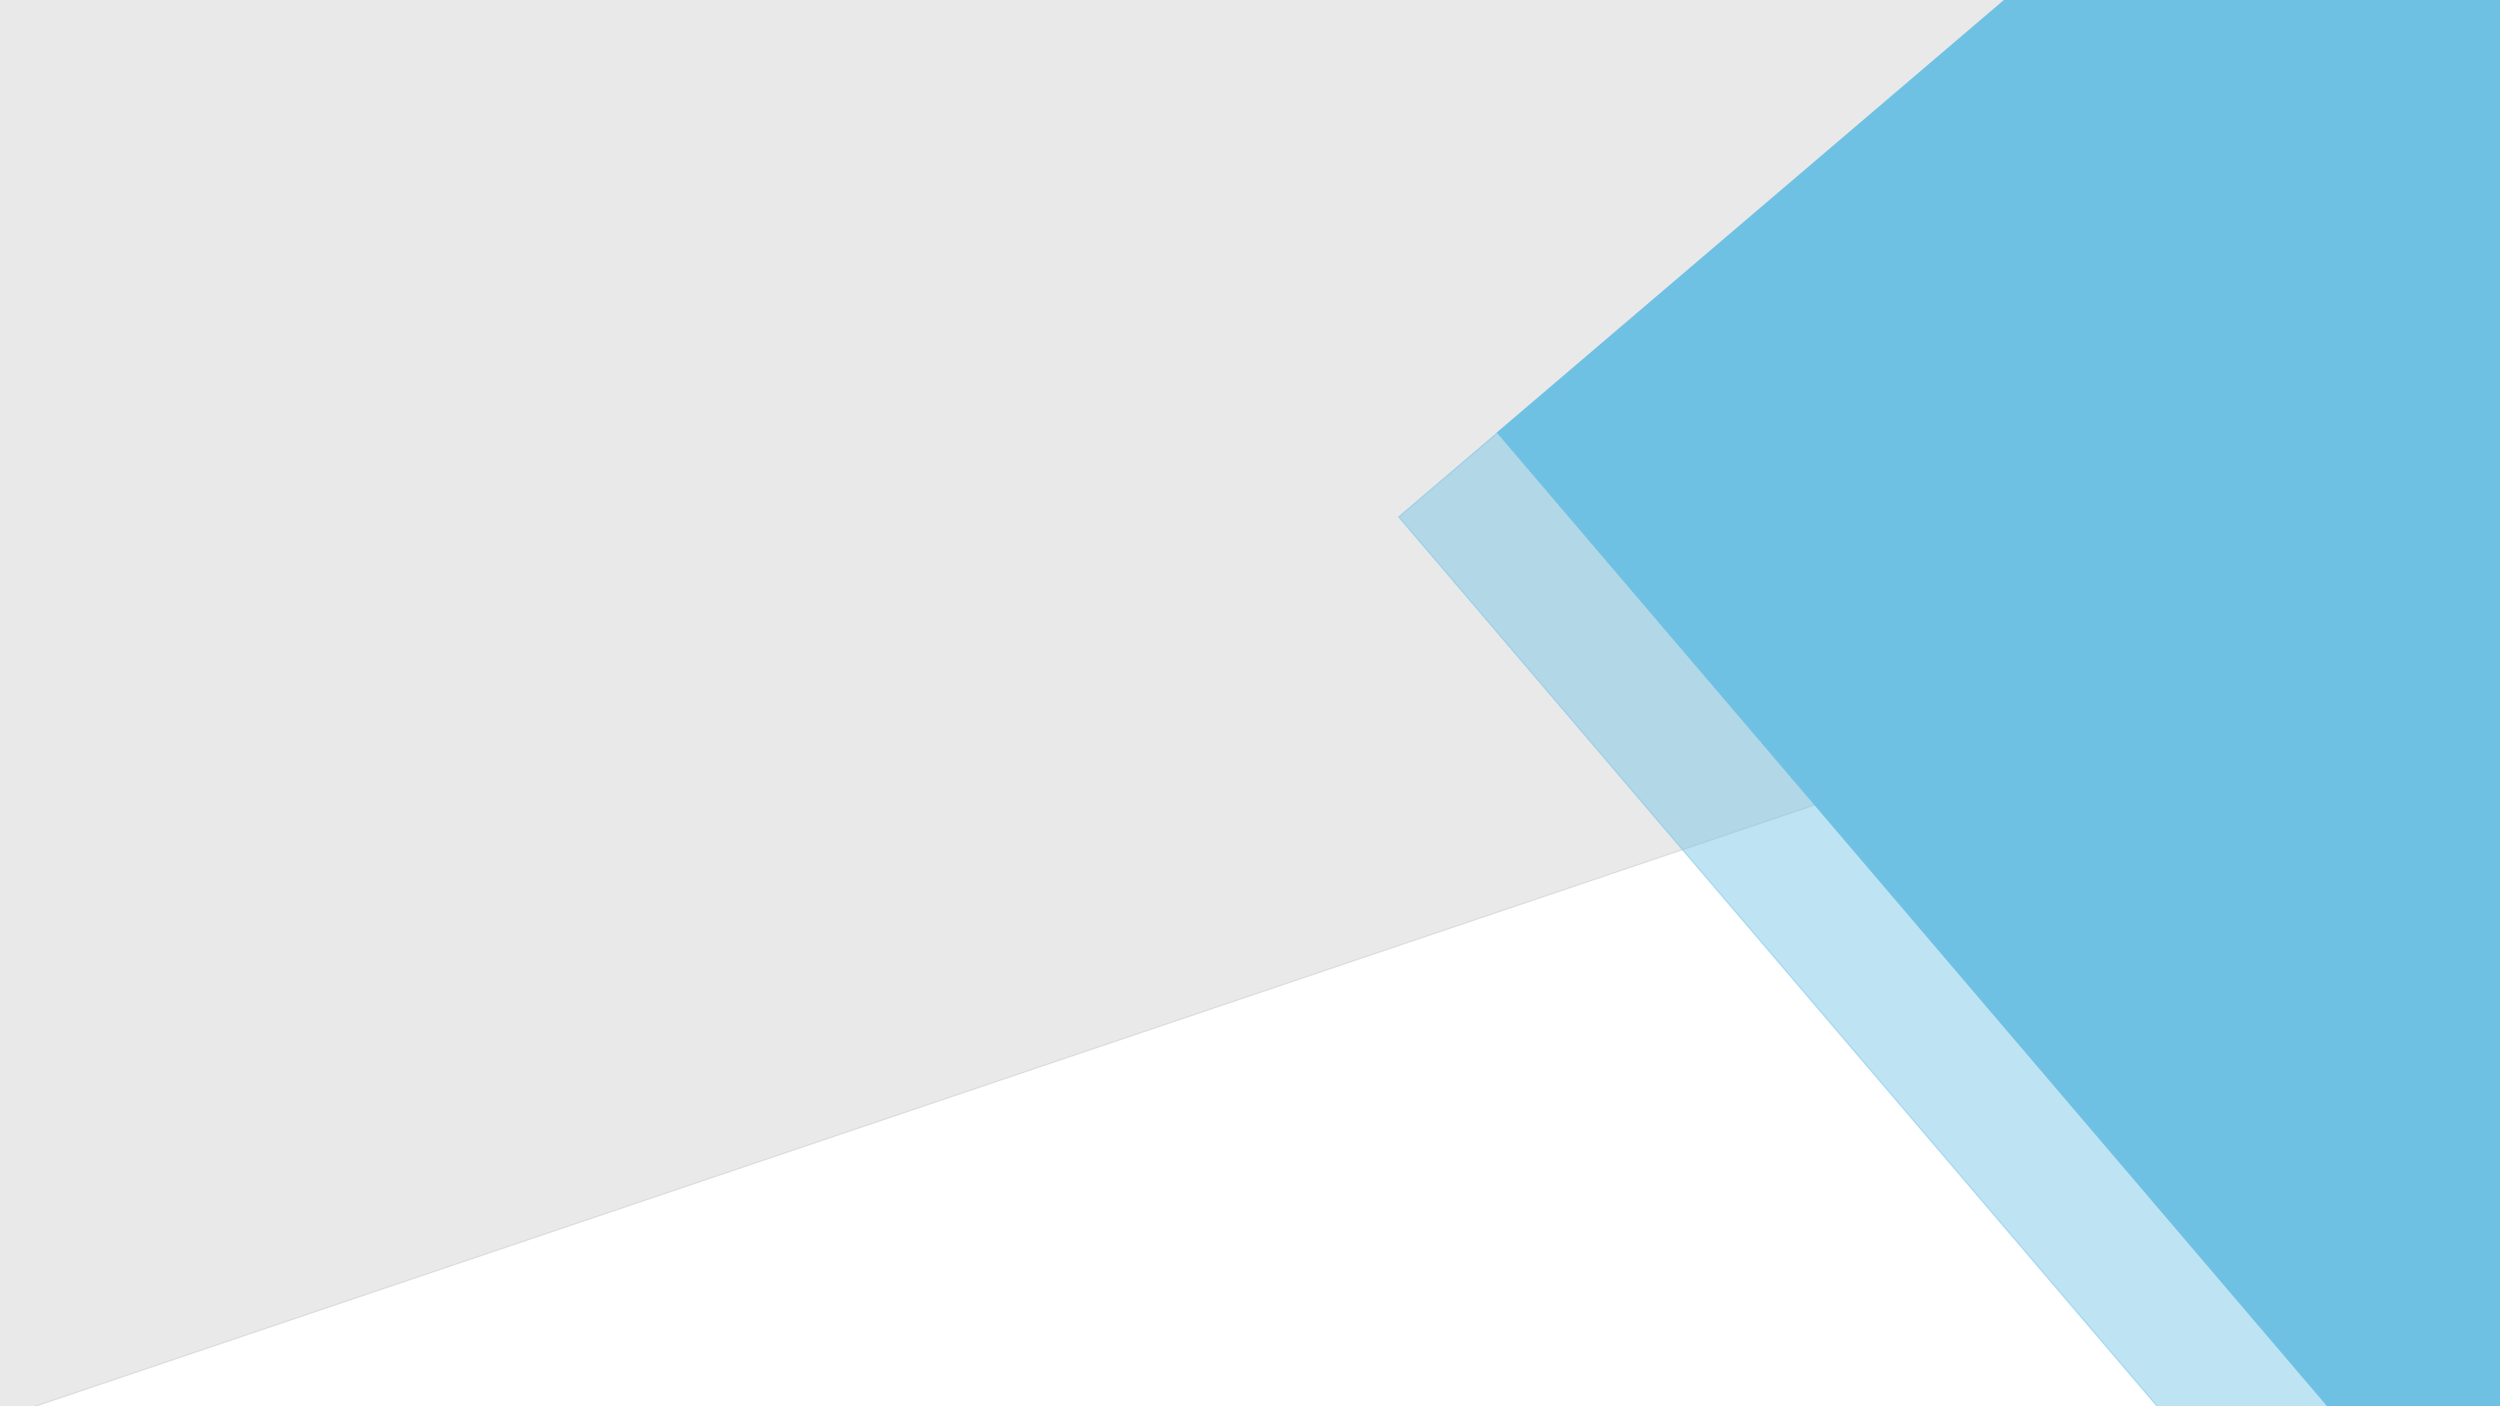
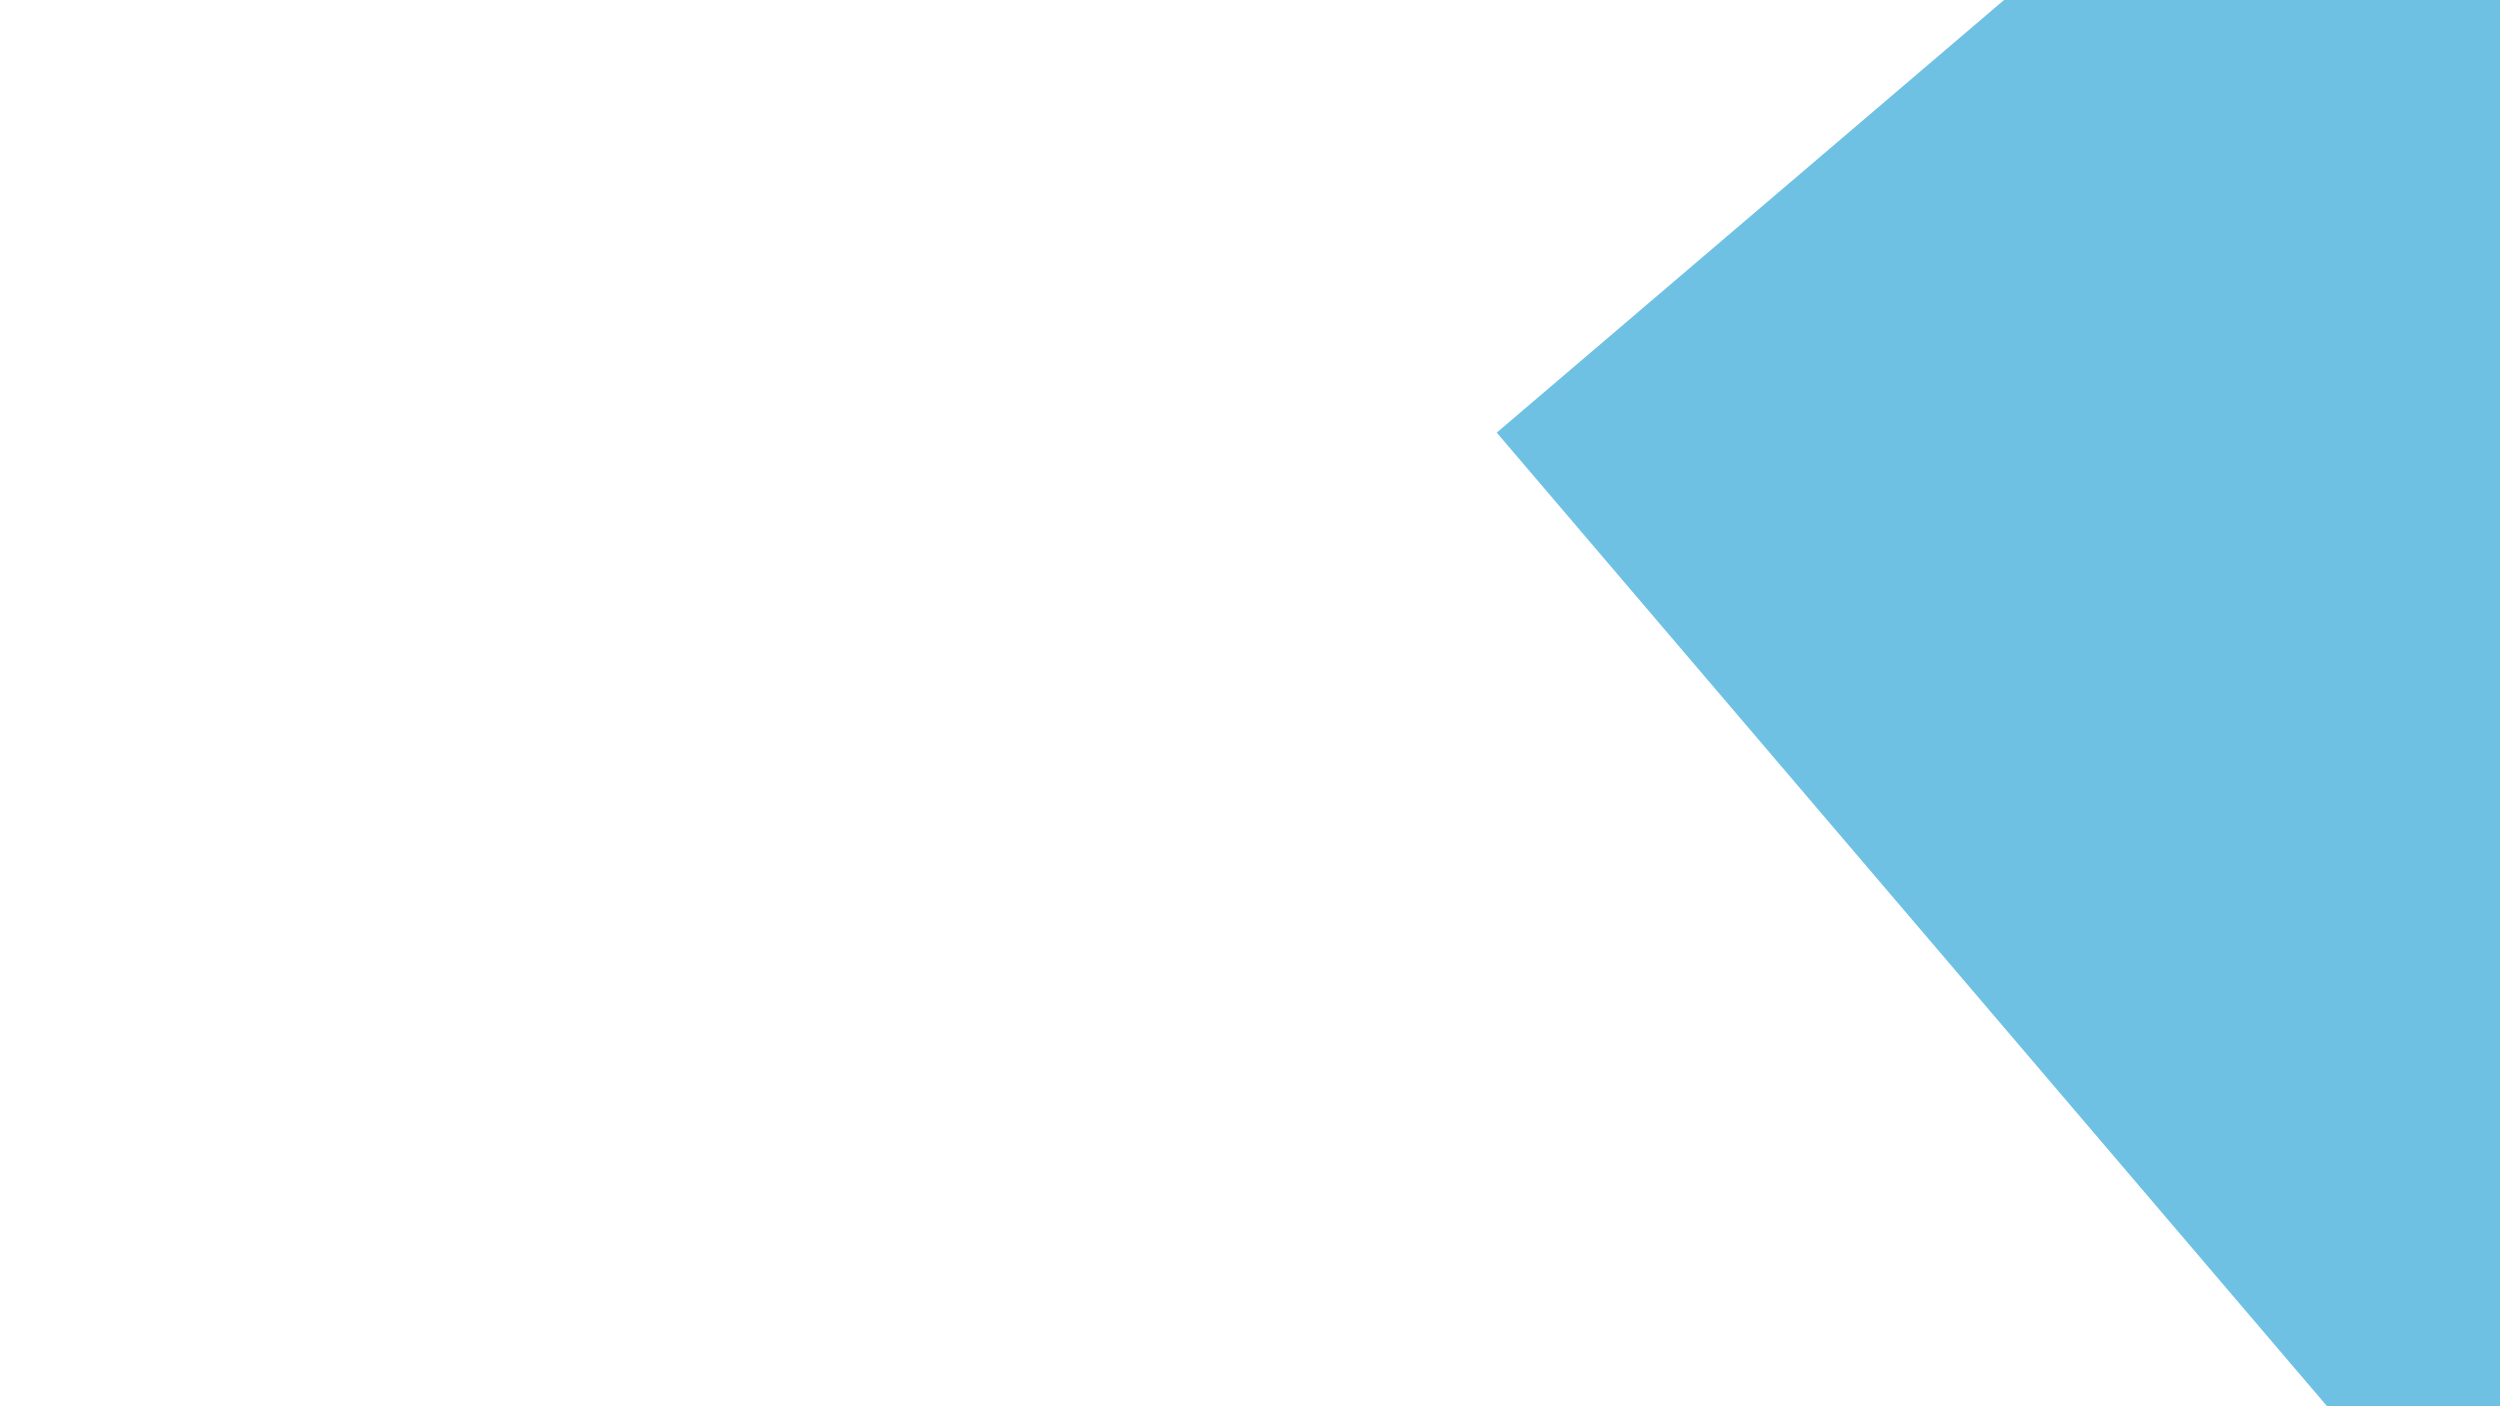
<svg xmlns="http://www.w3.org/2000/svg" id="Layer_1" x="0px" y="0px" viewBox="0 0 1920 1080" style="enable-background:new 0 0 1920 1080;" xml:space="preserve">
  <style type="text/css">	.st0{opacity:0.1;fill:#262626;stroke:#262626;stroke-miterlimit:10;}	.st1{opacity:0.45;fill:#6FC1E4;stroke:#6FC1E4;stroke-miterlimit:10;}	.st2{fill:#6FC1E4;stroke:#6FC1E4;stroke-miterlimit:10;}</style>
-   <rect x="-433.9" y="-195.4" transform="matrix(0.947 -0.32 0.32 0.947 -72.588 214.885)" class="st0" width="2102.2" height="1047.3" />
-   <rect x="1206.2" y="109.6" transform="matrix(0.649 0.761 -0.761 0.649 1143.791 -1247.859)" class="st1" width="1434.3" height="1010.5" />
  <rect x="1282.2" y="44.9" transform="matrix(0.649 0.761 -0.761 0.649 1121.218 -1328.395)" class="st2" width="1434.3" height="1010.5" />
</svg>